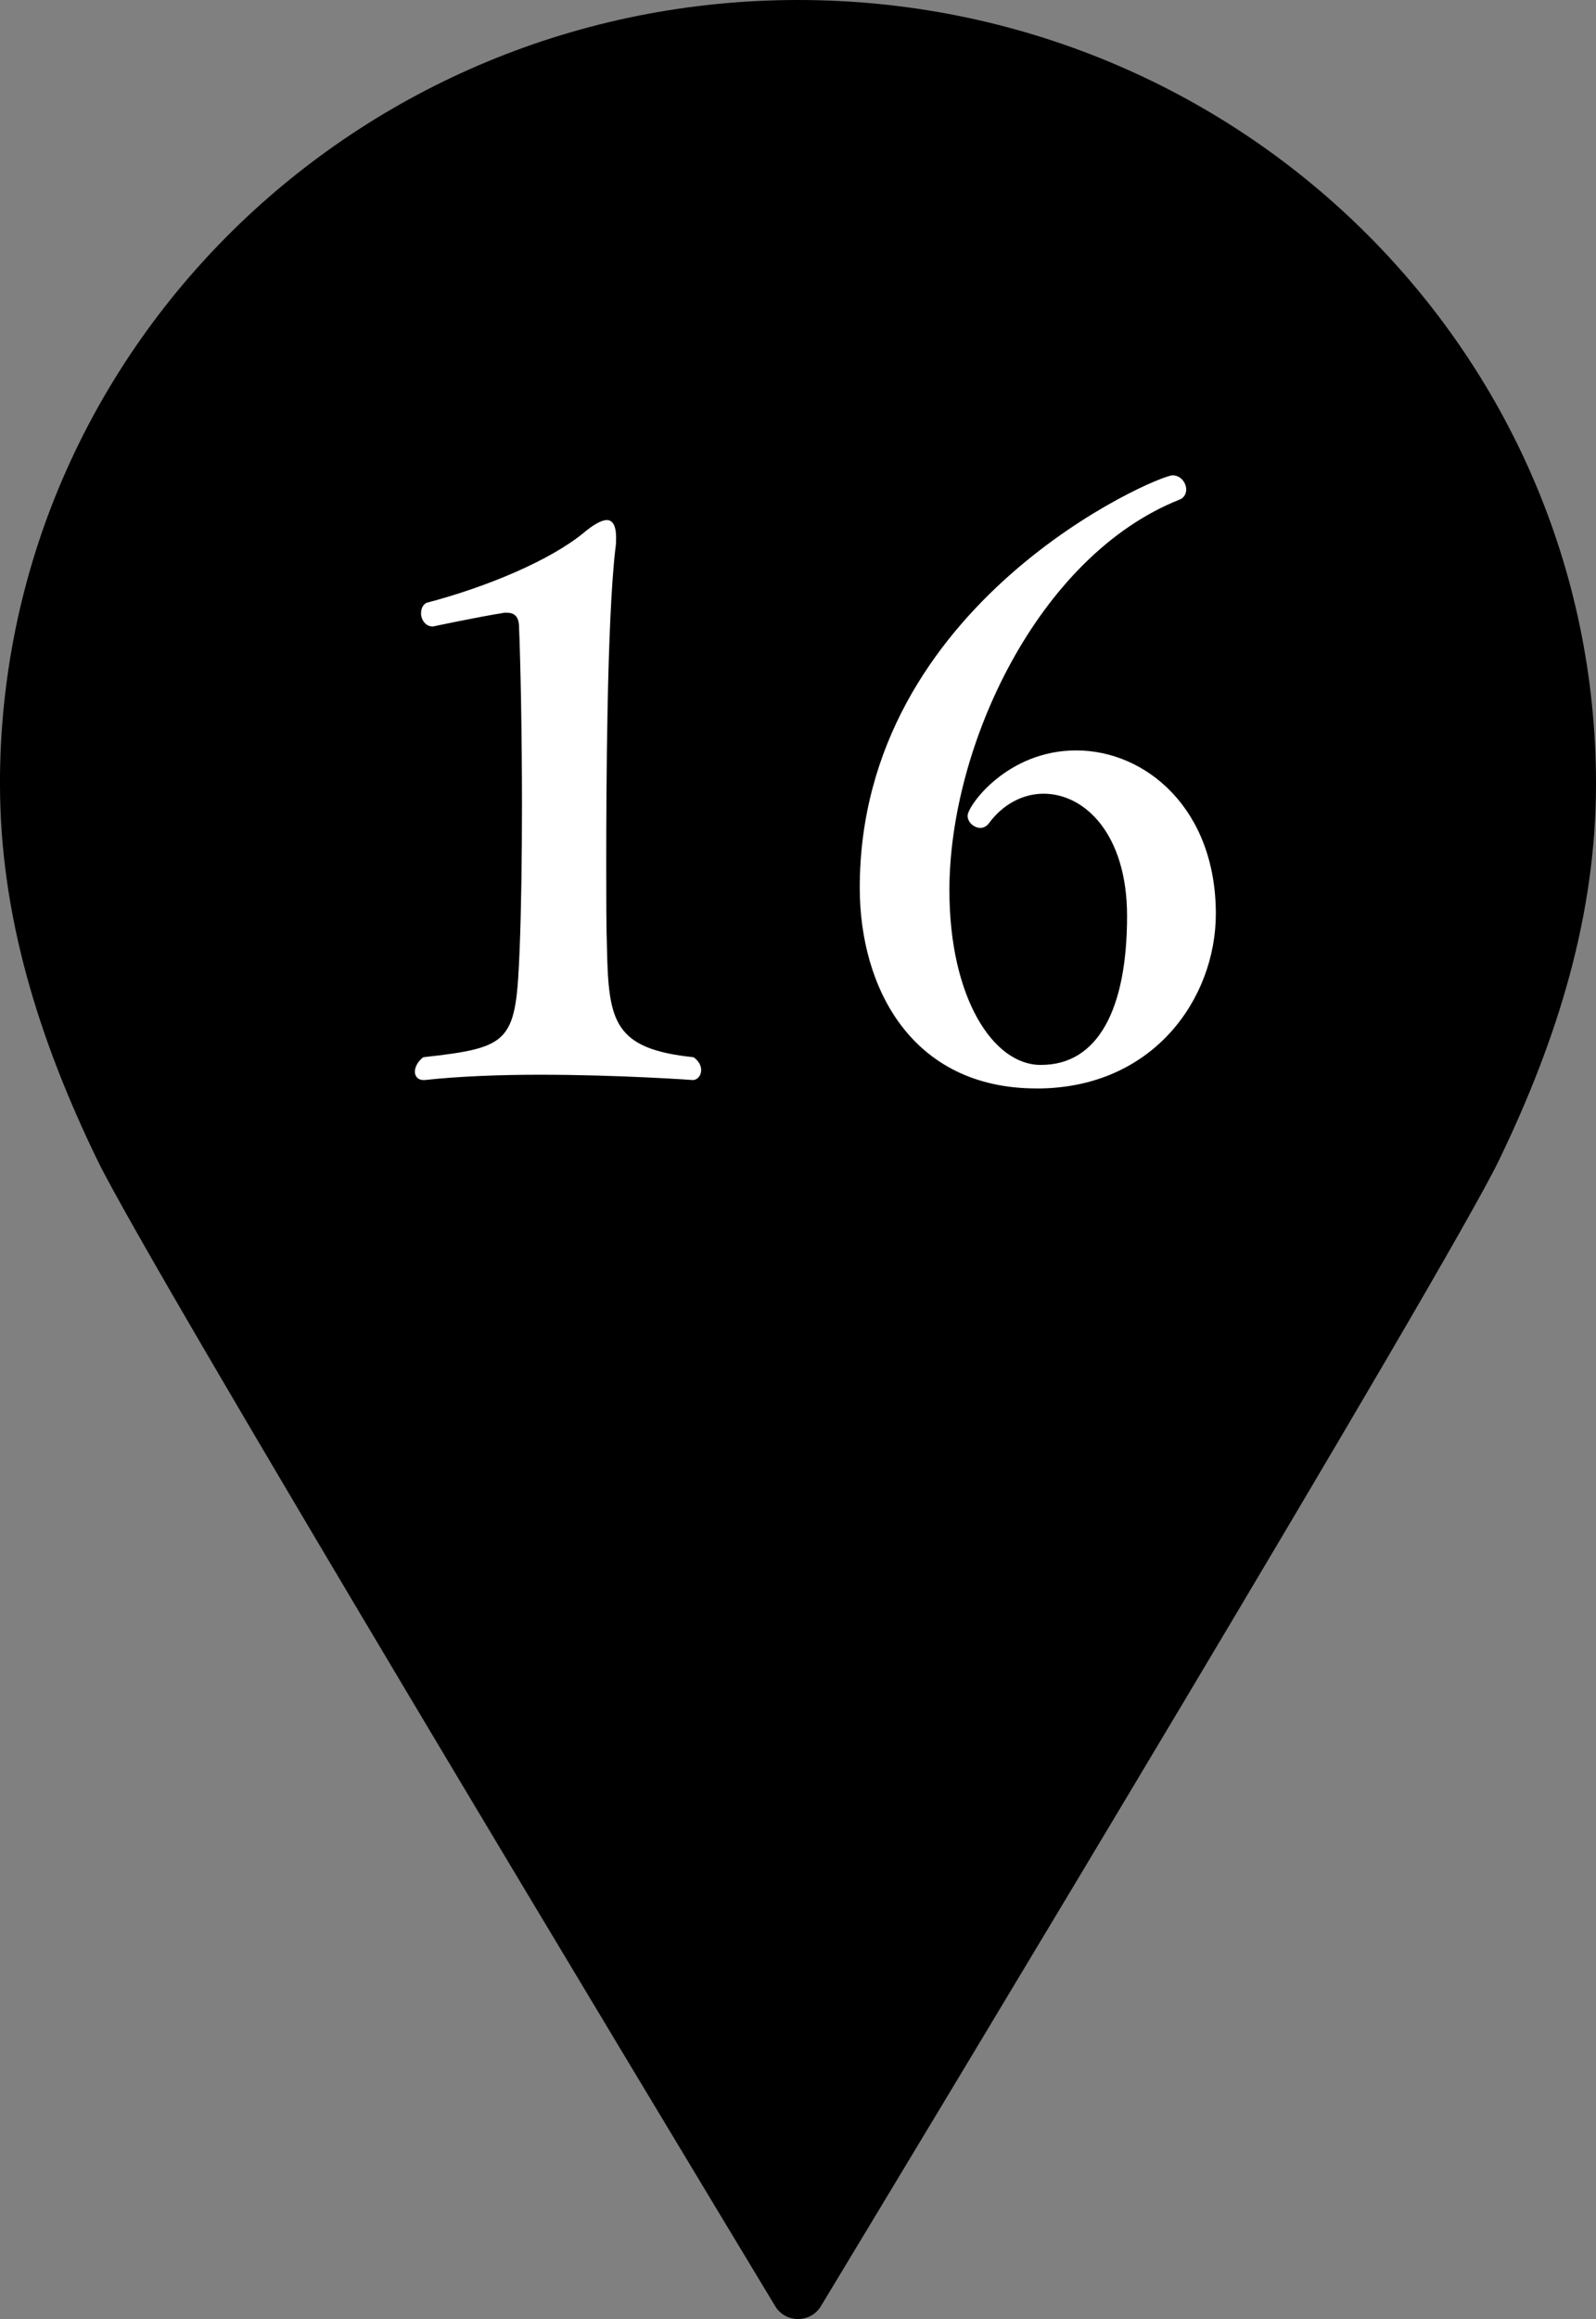
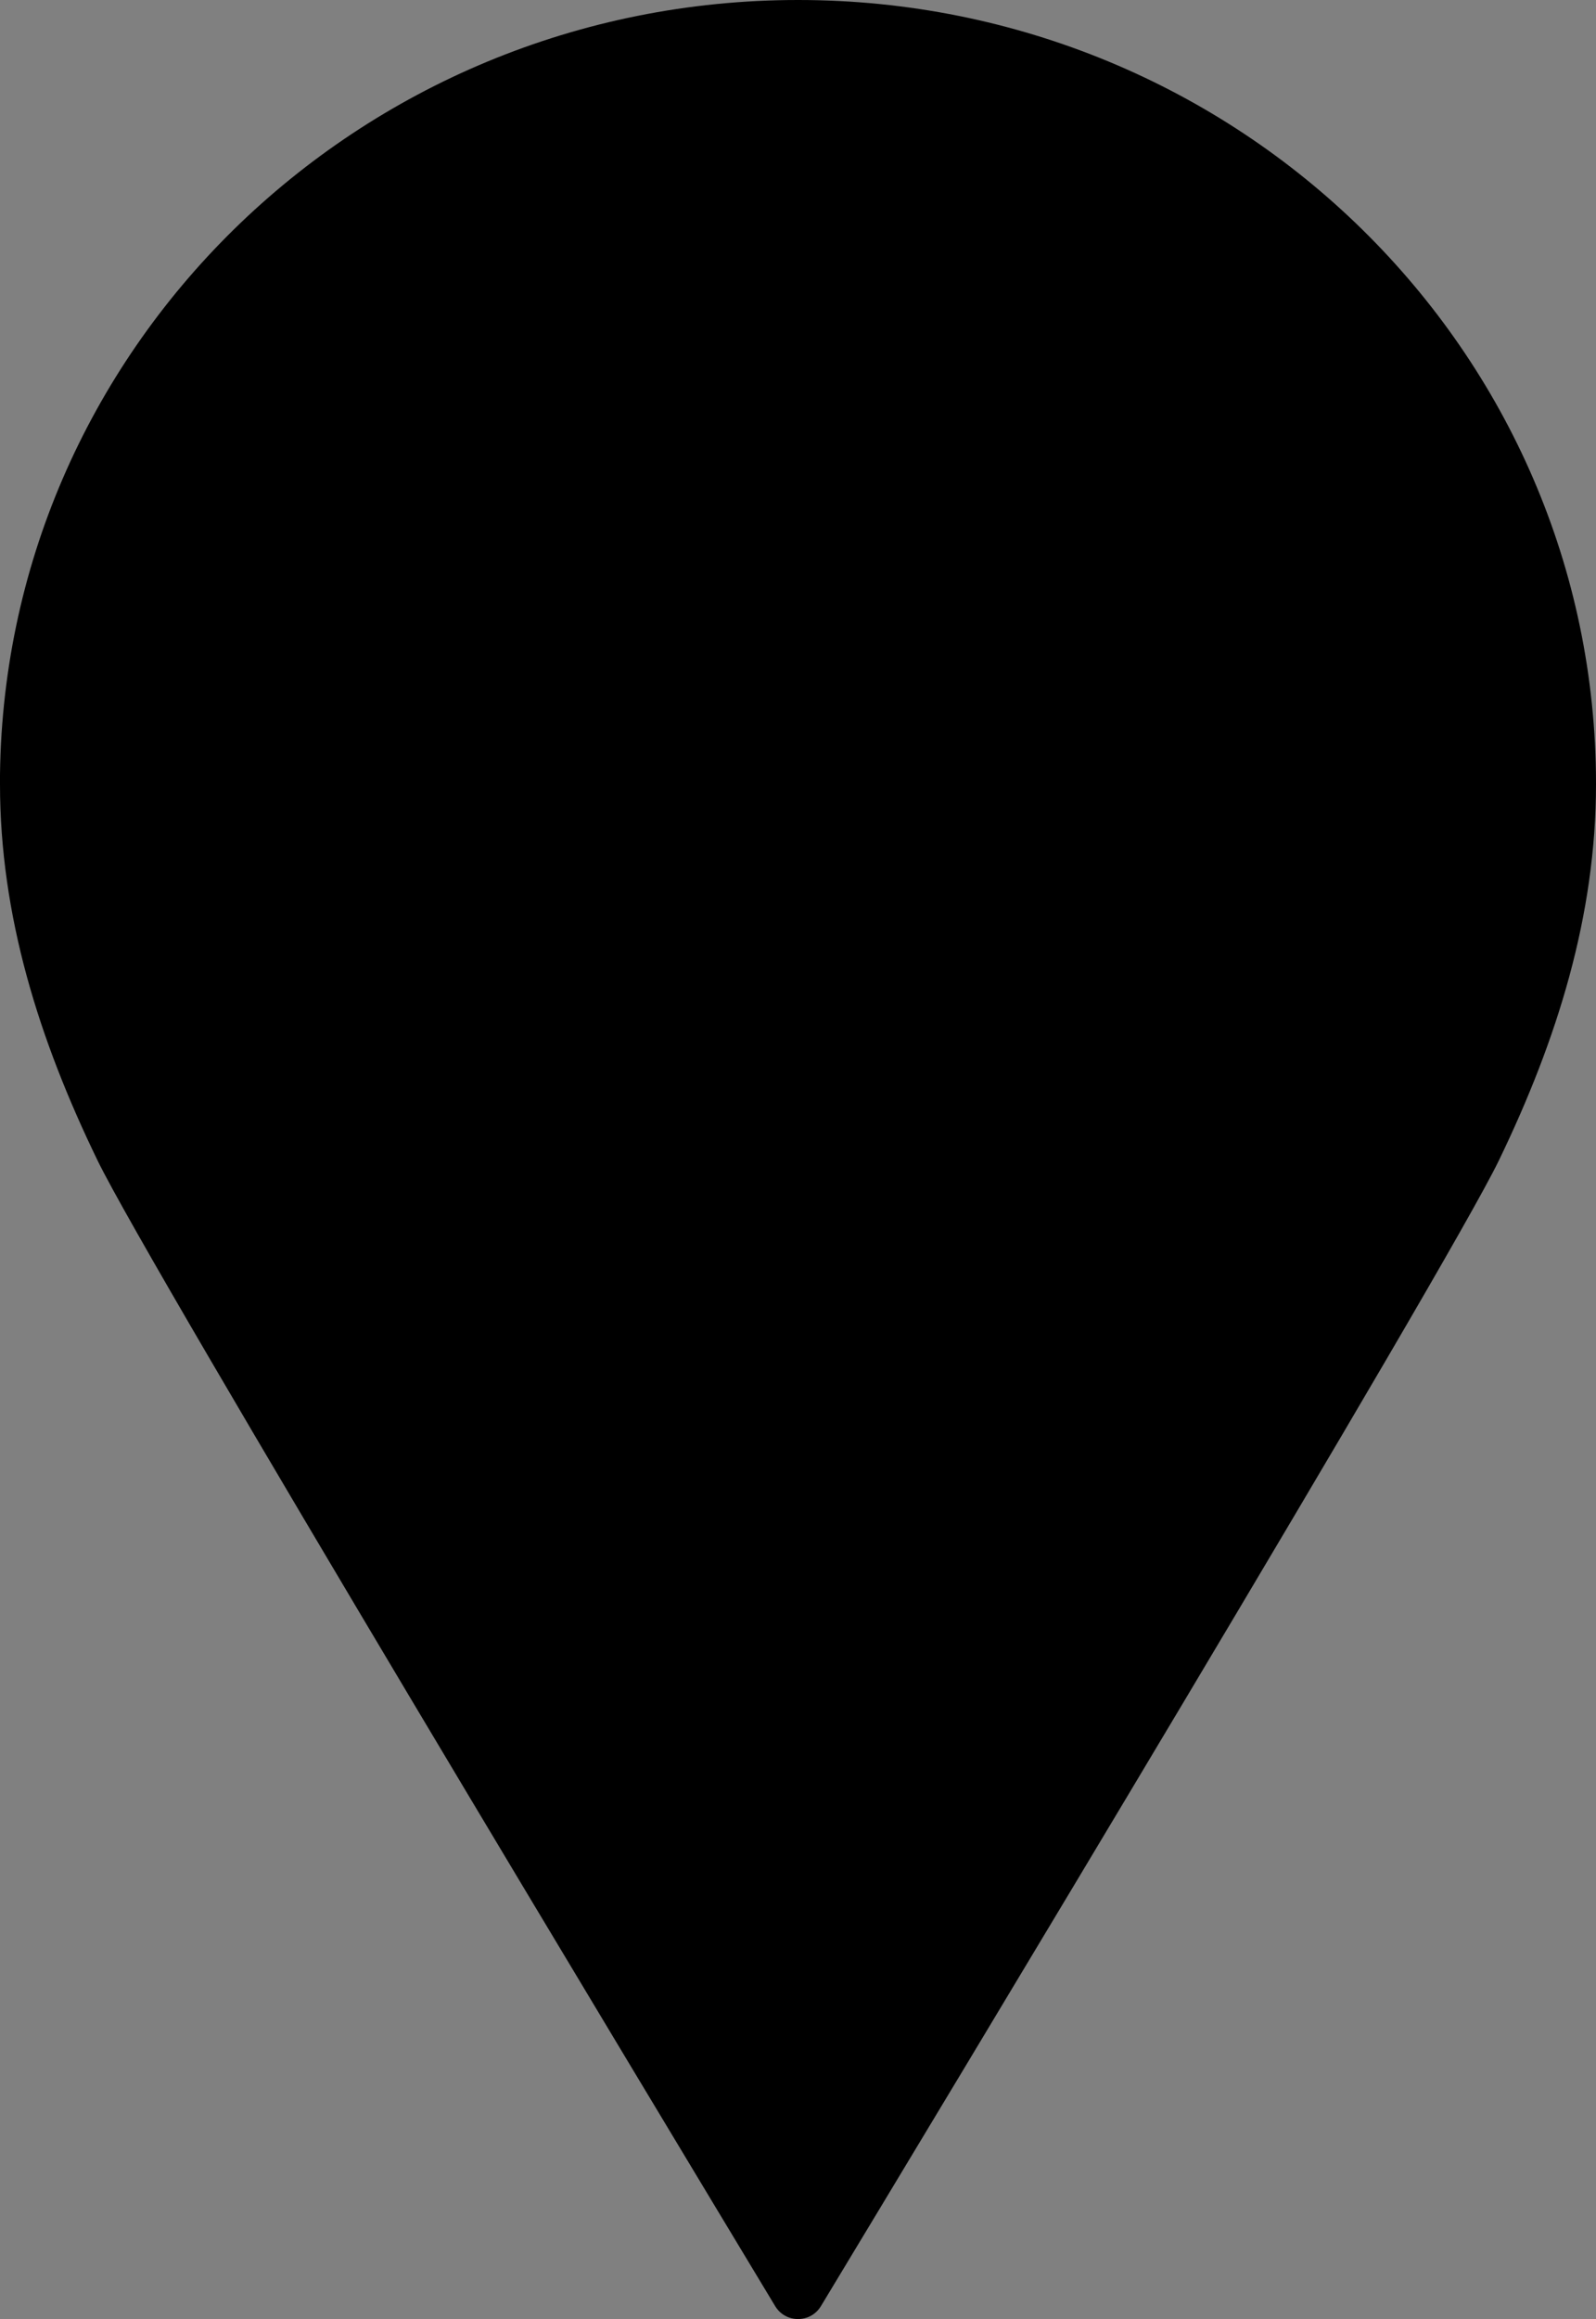
<svg xmlns="http://www.w3.org/2000/svg" id="b" viewBox="0 0 34.127 49.554">
  <rect x="0" y="0" width="34.127" height="49.554" fill="#808080" stroke="none" />
  <defs>
    <style>.d{fill-rule:evenodd;}.e{fill:#fff;}</style>
  </defs>
  <g id="c">
    <path class="d" d="M0,16.753c0,2.807.828,5.453,2.086,8.044,1.116,2.298,12.032,20.409,14.489,24.48.223.369.756.369.979 0,2.459-4.07,13.385-22.182,14.496-24.48,1.253-2.591,2.077-5.237,2.077-8.044,0-2.314-.477-4.518-1.341-6.523-.863-2.005-2.113-3.809-3.656-5.325s-3.382-2.742-5.423-3.589c-2.041-.847-4.286-1.316-6.642-1.316s-4.601.469-6.642,1.316-3.88,2.074-5.425,3.589c-1.544,1.516-2.794,3.321-3.658,5.325s-1.341,4.209-1.341,6.523Z" />
-     <path class="e" d="M14.993,22.867c0,.115-.08.211-.178.211,0,0-1.576-.113-3.264-.113-.861,0-1.738.033-2.469.113h-.031c-.113,0-.18-.08-.18-.178s.066-.227.18-.309c1.898-.211,1.98-.324,2.061-2.322.033-.828.049-1.947.049-3.068,0-1.541-.031-3.068-.064-3.848-.016-.195-.113-.26-.26-.26h-.049c-.617.098-1.525.293-1.525.293h-.018c-.145,0-.242-.146-.242-.275,0-.098.031-.18.113-.229,1.299-.34,2.646-.908,3.361-1.494.193-.162.373-.275.502-.275.115,0,.195.113.195.373,0,.066,0,.146-.016.244-.18,1.543-.195,5.131-.195,6.754,0,.682,0,1.314.016,1.785.033,1.559.146,2.145,1.852,2.322.113.082.162.18.162.275Z" />
-     <path class="e" d="M22.165,23.258c-2.678,0-3.781-2.16-3.781-4.287,0-6.104,6.363-8.814,6.688-8.814.18,0,.293.162.293.309,0,.08-.049.178-.146.211-3.02,1.201-4.918,5.26-4.918,8.344,0,2.307.941,3.734,1.947,3.734h.016c1.219,0,1.836-1.201,1.836-3.182,0-1.738-.895-2.613-1.787-2.613-.422,0-.859.211-1.168.633-.049.064-.113.098-.18.098-.129,0-.275-.113-.275-.26,0-.211.844-1.396,2.322-1.396,1.492,0,2.986,1.25,2.986,3.49,0,1.803-1.33,3.734-3.832,3.734Z" />
  </g>
</svg>